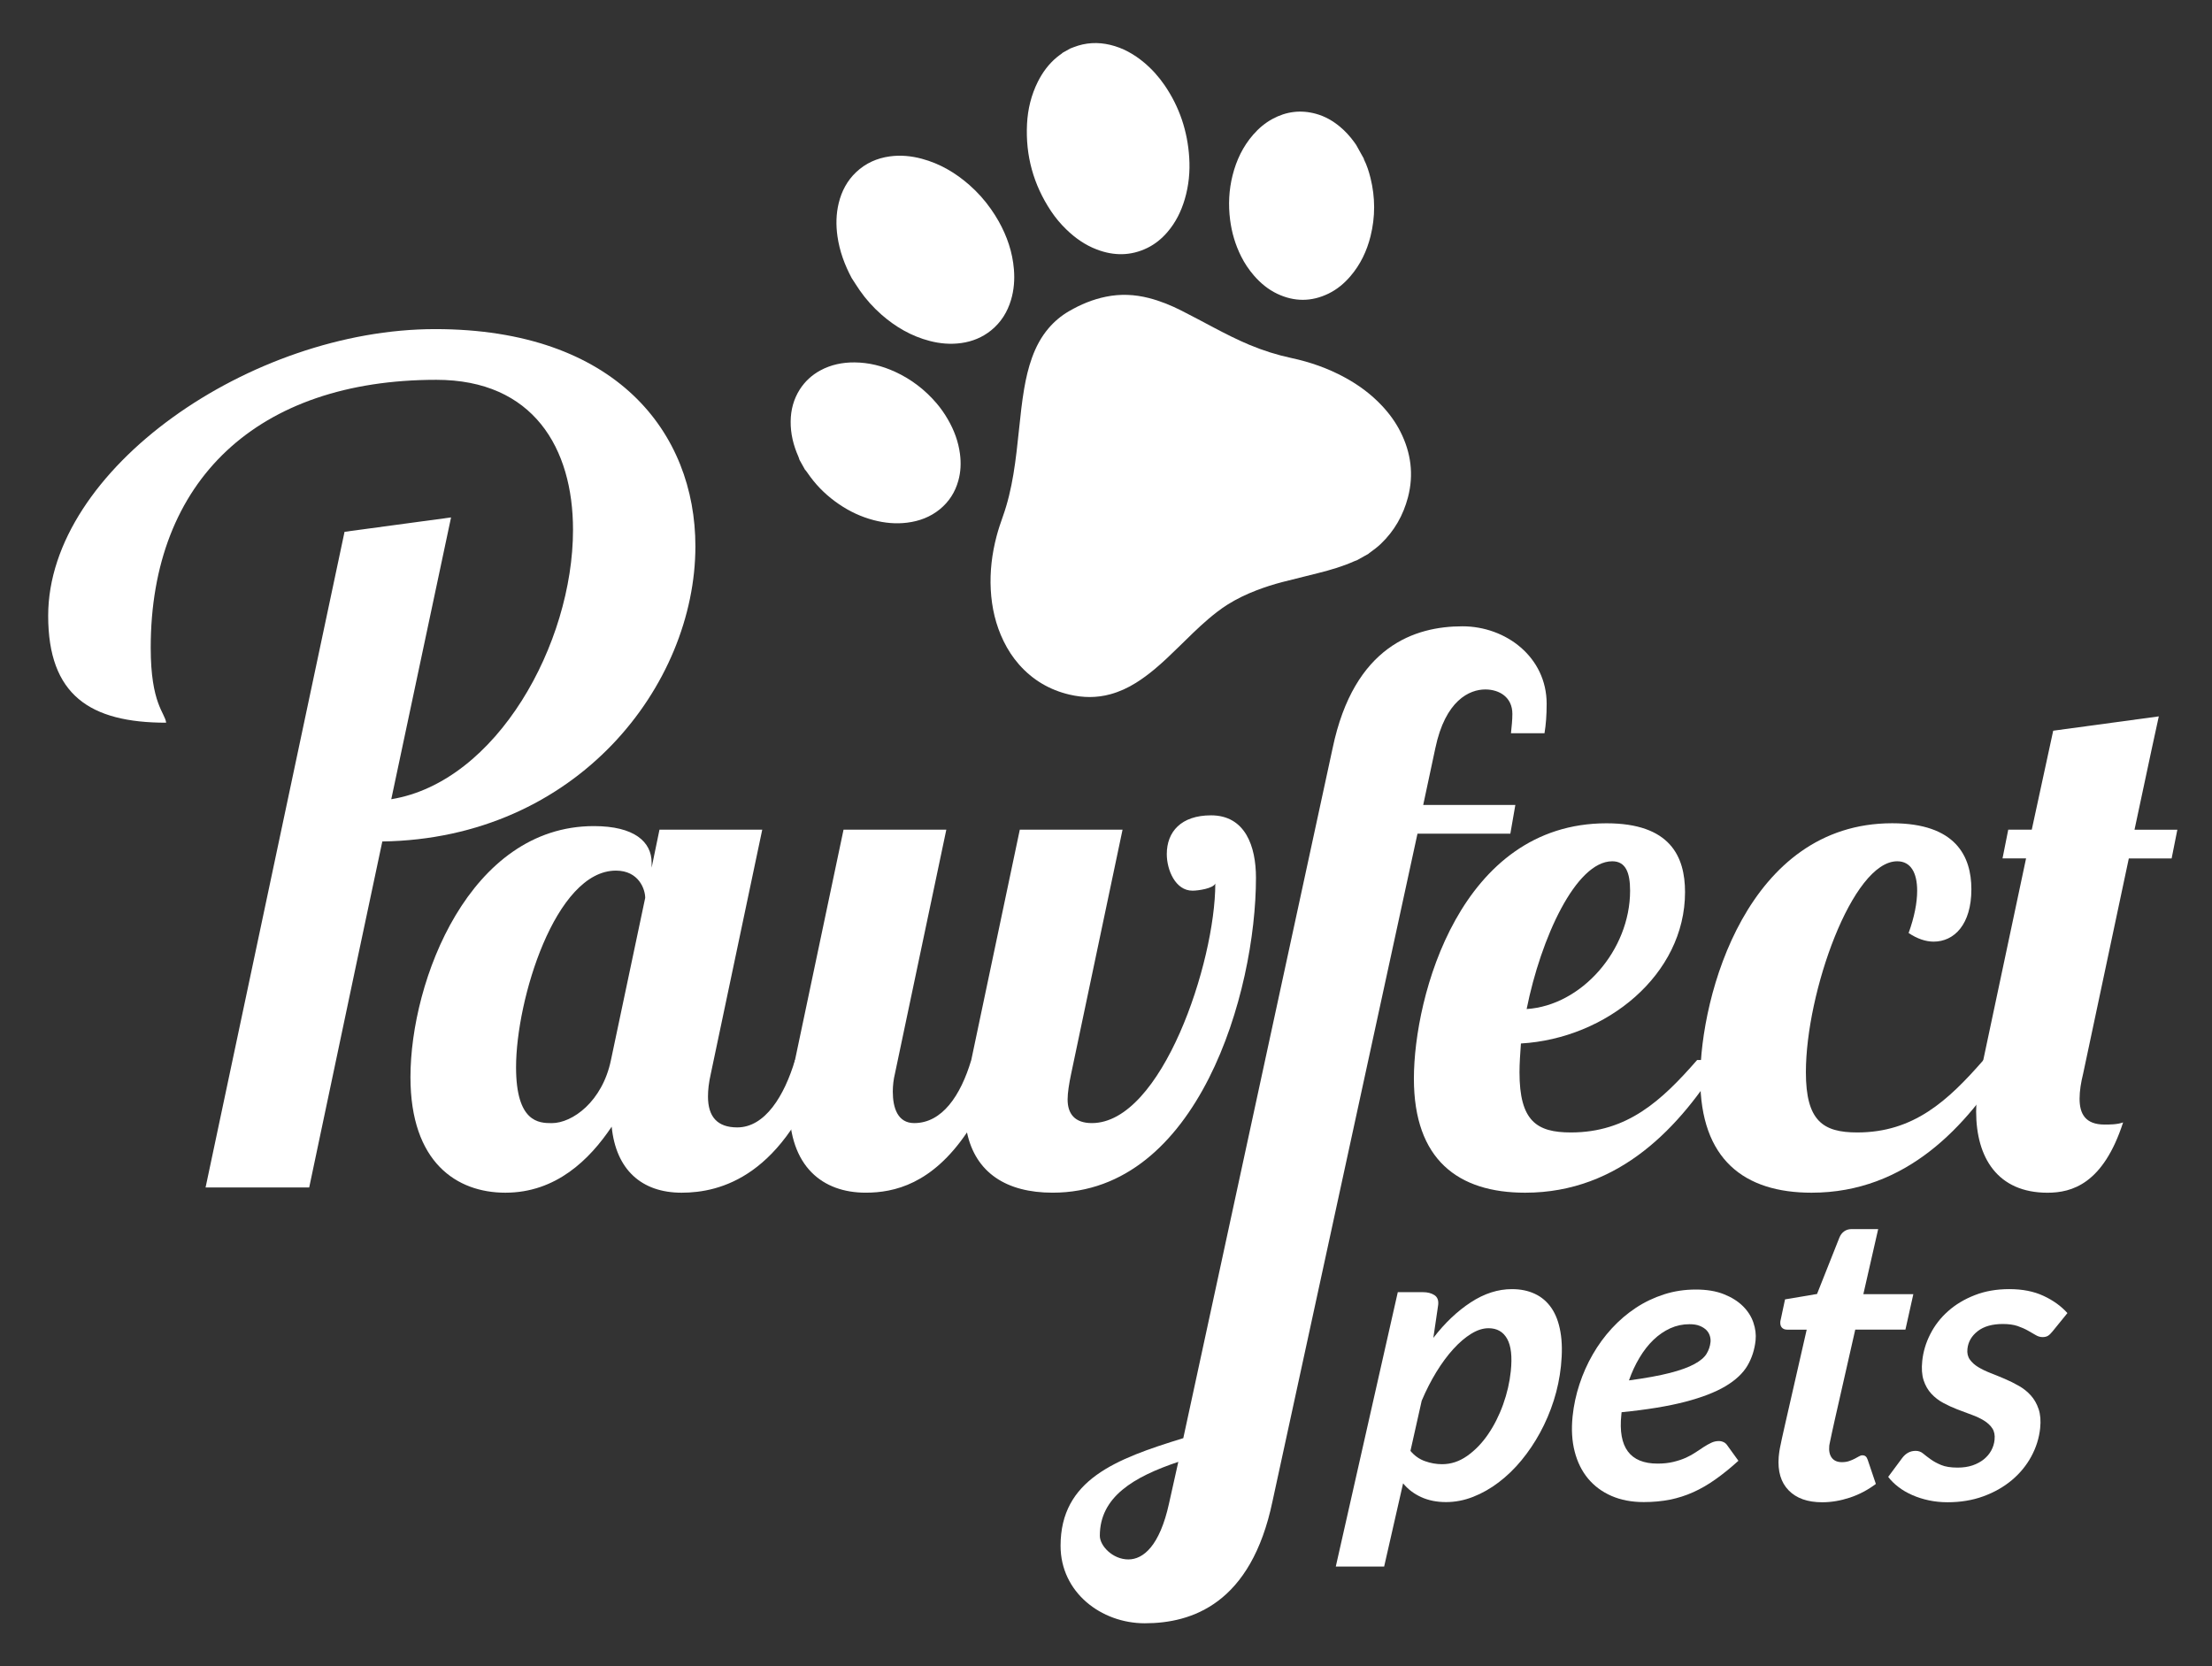
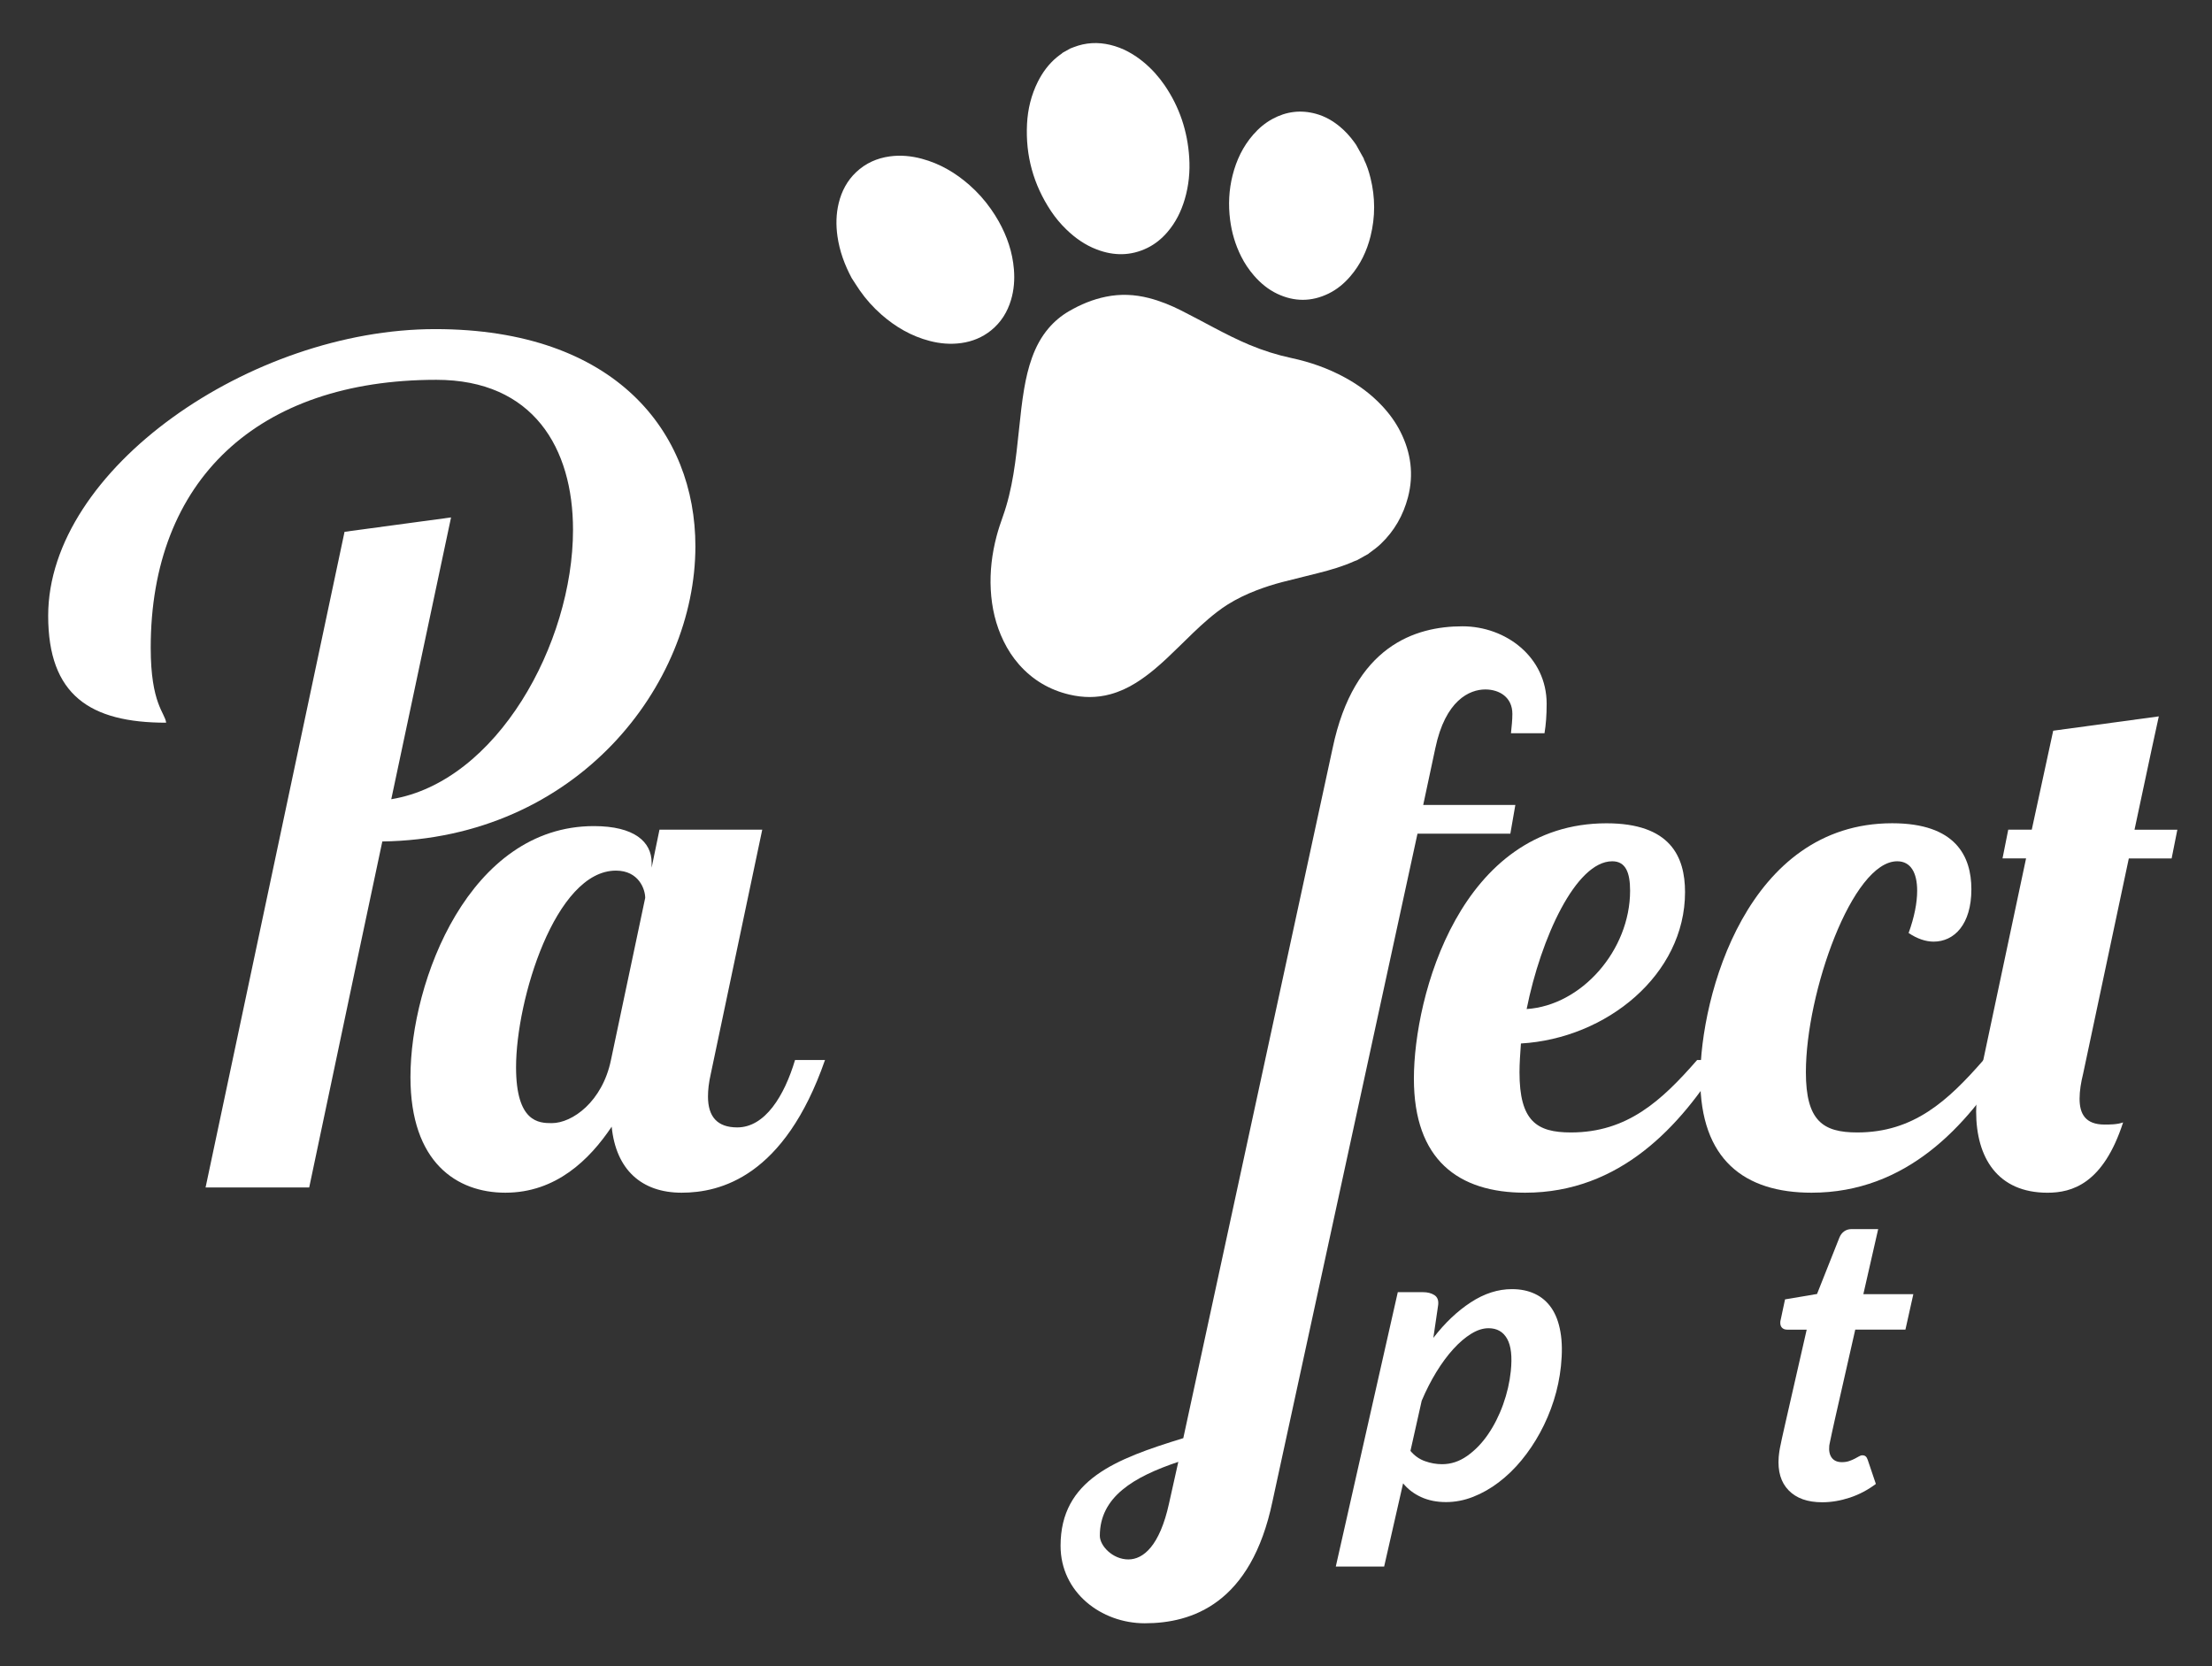
<svg xmlns="http://www.w3.org/2000/svg" version="1.1" id="Layer_1" x="0px" y="0px" width="104px" height="78.333px" viewBox="0 0 104 78.333" enable-background="new 0 0 104 78.333" xml:space="preserve">
  <rect x="0" y="0" width="104" height="78.333" fill="#333333" stroke="none" />
  <g>
    <g>
      <path fill="#FFFFFF" d="M62.804,73.656l2.915-12.9h1.184c0.215,0,0.393,0.045,0.536,0.137c0.142,0.092,0.201,0.242,0.18,0.45    c-0.004,0.038-0.015,0.106-0.029,0.203c-0.018,0.099-0.04,0.253-0.068,0.464c-0.028,0.213-0.072,0.512-0.132,0.896    c0.541-0.702,1.127-1.258,1.761-1.672c0.633-0.414,1.278-0.621,1.935-0.621c0.404,0,0.766,0.074,1.081,0.223    c0.316,0.148,0.575,0.371,0.778,0.668c0.203,0.296,0.344,0.672,0.422,1.127c0.08,0.454,0.087,0.988,0.023,1.6    c-0.058,0.551-0.17,1.09-0.339,1.621c-0.169,0.53-0.383,1.032-0.641,1.506c-0.257,0.474-0.55,0.908-0.879,1.307    s-0.686,0.742-1.069,1.033s-0.784,0.518-1.203,0.682c-0.417,0.164-0.842,0.246-1.271,0.246c-0.436,0-0.824-0.077-1.164-0.232    c-0.342-0.154-0.627-0.371-0.856-0.649l-0.891,3.913H62.804z M69.984,62.451c-0.26,0-0.53,0.086-0.813,0.26    c-0.284,0.174-0.564,0.414-0.843,0.721s-0.545,0.668-0.8,1.084c-0.255,0.418-0.482,0.865-0.685,1.344l-0.529,2.359    c0.19,0.227,0.418,0.389,0.684,0.483c0.265,0.095,0.533,0.142,0.805,0.142c0.416,0,0.809-0.129,1.176-0.388    c0.369-0.259,0.696-0.597,0.982-1.013c0.286-0.418,0.523-0.887,0.71-1.407c0.187-0.522,0.307-1.043,0.361-1.567    c0.071-0.683,0.014-1.189-0.172-1.52C70.674,62.617,70.383,62.451,69.984,62.451" />
-       <path fill="#FFFFFF" d="M82.541,63.02c-0.046,0.436-0.173,0.833-0.384,1.193c-0.212,0.359-0.557,0.682-1.034,0.966    c-0.479,0.284-1.111,0.528-1.9,0.733c-0.787,0.205-1.782,0.369-2.982,0.488l-0.012,0.123c-0.159,1.528,0.408,2.293,1.703,2.293    c0.277,0,0.527-0.027,0.746-0.081c0.221-0.054,0.416-0.118,0.584-0.194c0.169-0.076,0.323-0.162,0.463-0.256    c0.14-0.095,0.269-0.181,0.387-0.256c0.118-0.076,0.234-0.14,0.347-0.193c0.113-0.055,0.232-0.08,0.359-0.08    c0.075,0,0.149,0.017,0.222,0.051c0.072,0.035,0.13,0.088,0.173,0.156l0.521,0.72c-0.369,0.335-0.729,0.626-1.076,0.871    c-0.347,0.248-0.696,0.448-1.047,0.606c-0.352,0.158-0.718,0.275-1.098,0.352c-0.381,0.074-0.792,0.113-1.233,0.113    c-0.568,0-1.073-0.097-1.514-0.289s-0.808-0.465-1.1-0.814c-0.292-0.352-0.502-0.773-0.63-1.27    c-0.129-0.496-0.161-1.049-0.098-1.662c0.053-0.512,0.161-1.014,0.323-1.506c0.161-0.492,0.369-0.959,0.624-1.401    c0.254-0.442,0.553-0.851,0.894-1.222c0.343-0.373,0.719-0.695,1.13-0.967c0.409-0.271,0.852-0.482,1.325-0.634    c0.473-0.153,0.972-0.228,1.496-0.228c0.51,0,0.951,0.072,1.317,0.218c0.367,0.146,0.667,0.333,0.898,0.563    c0.232,0.23,0.396,0.487,0.492,0.771C82.535,62.471,82.569,62.748,82.541,63.02 M79.429,62.262c-0.315,0-0.616,0.064-0.901,0.193    c-0.286,0.131-0.549,0.312-0.791,0.545s-0.461,0.514-0.655,0.84c-0.194,0.324-0.359,0.679-0.494,1.064    c0.793-0.107,1.436-0.225,1.926-0.351s0.874-0.265,1.151-0.417c0.278-0.151,0.468-0.313,0.571-0.483    c0.103-0.17,0.165-0.353,0.186-0.549c0.01-0.095-0.001-0.192-0.031-0.293c-0.031-0.101-0.085-0.192-0.161-0.271    c-0.078-0.078-0.182-0.146-0.312-0.199C79.787,62.287,79.624,62.262,79.429,62.262" />
      <path fill="#FFFFFF" d="M83.628,68.504c0.005-0.043,0.011-0.097,0.017-0.156c0.005-0.062,0.021-0.149,0.041-0.266    c0.022-0.117,0.054-0.271,0.097-0.465c0.041-0.191,0.098-0.439,0.167-0.743l0.994-4.356h-0.92c-0.107,0-0.19-0.033-0.25-0.1    s-0.083-0.166-0.068-0.299c0.001-0.006,0.004-0.02,0.009-0.037c0.005-0.02,0.015-0.063,0.028-0.128    c0.013-0.067,0.034-0.166,0.063-0.299c0.03-0.132,0.069-0.319,0.12-0.56l1.504-0.254l1.052-2.652    c0.052-0.127,0.127-0.225,0.226-0.295c0.1-0.069,0.214-0.104,0.347-0.104h1.25l-0.697,3.059h2.35l-0.372,1.668h-2.359    l-0.961,4.234c-0.06,0.258-0.104,0.463-0.136,0.615c-0.031,0.15-0.056,0.27-0.075,0.355c-0.018,0.084-0.03,0.145-0.037,0.18    s-0.011,0.059-0.012,0.07c-0.025,0.24,0.014,0.43,0.115,0.568c0.103,0.139,0.262,0.209,0.477,0.209    c0.132,0,0.248-0.018,0.347-0.053c0.098-0.035,0.184-0.07,0.257-0.109c0.073-0.037,0.139-0.074,0.196-0.107    c0.057-0.035,0.11-0.053,0.161-0.053c0.069,0,0.123,0.018,0.161,0.053c0.037,0.033,0.067,0.086,0.092,0.156l0.384,1.137    c-0.376,0.283-0.784,0.498-1.223,0.644c-0.438,0.144-0.872,0.218-1.301,0.218c-0.688,0-1.214-0.188-1.575-0.559    C83.731,69.703,83.576,69.18,83.628,68.504" />
-       <path fill="#FFFFFF" d="M96.508,62.594c-0.079,0.1-0.153,0.172-0.22,0.213c-0.068,0.041-0.152,0.061-0.254,0.061    c-0.107,0-0.215-0.03-0.321-0.094s-0.23-0.135-0.371-0.213c-0.141-0.08-0.303-0.15-0.488-0.215    c-0.188-0.062-0.415-0.094-0.687-0.094c-0.499,0-0.893,0.112-1.182,0.336c-0.288,0.225-0.45,0.504-0.484,0.838    c-0.021,0.196,0.017,0.362,0.114,0.498c0.096,0.135,0.227,0.254,0.394,0.355c0.166,0.101,0.358,0.193,0.577,0.279    c0.218,0.084,0.442,0.178,0.672,0.274c0.229,0.099,0.451,0.208,0.666,0.332c0.215,0.122,0.401,0.272,0.56,0.449    s0.28,0.39,0.364,0.64c0.084,0.249,0.109,0.547,0.073,0.895c-0.049,0.468-0.189,0.912-0.419,1.336    c-0.23,0.423-0.535,0.793-0.916,1.113c-0.381,0.318-0.826,0.571-1.339,0.758c-0.512,0.186-1.071,0.278-1.676,0.278    c-0.311,0-0.606-0.03-0.887-0.09c-0.281-0.06-0.543-0.144-0.784-0.251s-0.457-0.232-0.646-0.379    c-0.19-0.145-0.351-0.303-0.478-0.473l0.661-0.891c0.081-0.107,0.173-0.189,0.277-0.246c0.104-0.057,0.223-0.086,0.354-0.086    c0.133,0,0.248,0.041,0.347,0.123c0.1,0.083,0.216,0.172,0.352,0.27c0.135,0.099,0.301,0.189,0.497,0.271    c0.196,0.083,0.456,0.123,0.778,0.123c0.259,0,0.49-0.034,0.697-0.103c0.206-0.071,0.383-0.166,0.531-0.285    c0.148-0.12,0.266-0.258,0.352-0.417c0.085-0.157,0.138-0.325,0.155-0.502c0.023-0.216-0.012-0.394-0.104-0.535    s-0.224-0.265-0.393-0.369c-0.168-0.104-0.363-0.196-0.582-0.274c-0.219-0.08-0.442-0.162-0.671-0.252    c-0.227-0.088-0.446-0.188-0.659-0.303c-0.212-0.113-0.399-0.257-0.561-0.431c-0.163-0.175-0.284-0.386-0.366-0.634    c-0.081-0.25-0.102-0.555-0.064-0.914c0.045-0.43,0.17-0.85,0.377-1.256c0.206-0.407,0.485-0.768,0.837-1.08    c0.351-0.313,0.769-0.563,1.252-0.752c0.484-0.19,1.025-0.285,1.626-0.285c0.618,0,1.155,0.105,1.61,0.318    c0.454,0.211,0.829,0.48,1.123,0.809L96.508,62.594z" />
    </g>
    <g>
      <path fill="#FFFFFF" d="M63.8,26.341c-0.038,0.014-0.078,0.025-0.115,0.042c-0.547,0.247-1.12,0.414-1.7,0.56    c-0.562,0.142-1.126,0.278-1.688,0.423c-0.418,0.108-0.829,0.24-1.232,0.395c-0.475,0.183-0.932,0.402-1.362,0.674    c-0.313,0.199-0.605,0.427-0.889,0.668c-0.486,0.415-0.937,0.867-1.394,1.313c-0.373,0.365-0.748,0.727-1.15,1.061    c-0.276,0.229-0.563,0.443-0.868,0.633c-0.375,0.234-0.771,0.416-1.198,0.533c-0.638,0.175-1.278,0.167-1.918,0.017    c-0.941-0.221-1.735-0.69-2.374-1.415c-0.292-0.332-0.53-0.698-0.724-1.095c-0.375-0.766-0.56-1.578-0.606-2.425    c-0.045-0.85,0.056-1.685,0.272-2.508c0.083-0.316,0.187-0.626,0.297-0.934c0.23-0.643,0.382-1.306,0.495-1.979    c0.12-0.72,0.195-1.446,0.271-2.171c0.065-0.619,0.13-1.238,0.235-1.852c0.085-0.496,0.197-0.986,0.368-1.46    c0.183-0.507,0.43-0.978,0.782-1.389c0.273-0.32,0.591-0.587,0.955-0.798c0.545-0.318,1.122-0.557,1.742-0.683    c0.674-0.138,1.343-0.109,2.008,0.06c0.535,0.136,1.044,0.343,1.534,0.591c0.518,0.262,1.029,0.537,1.543,0.809    c0.542,0.286,1.088,0.563,1.652,0.8c0.642,0.269,1.3,0.477,1.98,0.623c0.881,0.188,1.724,0.484,2.516,0.916    c0.646,0.351,1.229,0.782,1.734,1.318c0.35,0.371,0.649,0.779,0.879,1.236c0.494,0.981,0.633,2.008,0.353,3.077    c-0.222,0.846-0.64,1.583-1.276,2.19c-0.166,0.159-0.351,0.296-0.537,0.428c-0.019,0.012-0.032,0.028-0.048,0.042L63.8,26.341z" />
      <path fill="#FFFFFF" d="M50.318,2.281c0.056-0.021,0.113-0.043,0.169-0.065c0.559-0.217,1.13-0.245,1.71-0.107    c0.599,0.143,1.121,0.437,1.589,0.828c0.372,0.309,0.69,0.666,0.965,1.064c0.704,1.027,1.083,2.165,1.162,3.405    c0.043,0.666-0.021,1.321-0.21,1.962c-0.168,0.568-0.425,1.09-0.813,1.542c-0.267,0.311-0.578,0.567-0.946,0.747    c-0.781,0.381-1.576,0.379-2.377,0.073c-0.547-0.208-1.016-0.538-1.433-0.943c-0.272-0.264-0.515-0.553-0.724-0.869    c-0.823-1.24-1.198-2.604-1.123-4.089c0.035-0.695,0.197-1.361,0.509-1.986c0.221-0.441,0.509-0.831,0.889-1.148    c0.075-0.063,0.156-0.118,0.234-0.176c0.015-0.012,0.028-0.026,0.042-0.038C50.079,2.414,50.199,2.348,50.318,2.281" />
      <path fill="#FFFFFF" d="M64.117,7.45c0.004,0.016,0.005,0.033,0.012,0.048c0.139,0.276,0.231,0.568,0.306,0.867    c0.227,0.914,0.23,1.831,0.002,2.745c-0.174,0.696-0.476,1.33-0.946,1.878c-0.289,0.339-0.628,0.621-1.03,0.817    c-0.799,0.388-1.604,0.389-2.406,0.01c-0.432-0.204-0.792-0.504-1.103-0.864c-0.238-0.275-0.438-0.575-0.6-0.899    c-0.271-0.542-0.44-1.114-0.517-1.715c-0.09-0.707-0.057-1.407,0.118-2.099c0.179-0.708,0.485-1.352,0.968-1.906    c0.258-0.297,0.555-0.548,0.901-0.737c0.651-0.355,1.337-0.441,2.053-0.243C62.295,5.468,62.666,5.68,63,5.958    c0.251,0.209,0.468,0.449,0.66,0.711c0.033,0.047,0.066,0.094,0.1,0.141C63.879,7.024,63.998,7.237,64.117,7.45" />
-       <path fill="#FFFFFF" d="M37.589,21.62c-0.017-0.05-0.03-0.101-0.051-0.149c-0.236-0.531-0.372-1.083-0.364-1.666    c0.007-0.534,0.138-1.033,0.425-1.487c0.245-0.385,0.57-0.684,0.97-0.901c0.501-0.271,1.041-0.381,1.606-0.377    c0.67,0.004,1.305,0.164,1.911,0.442c0.759,0.349,1.406,0.846,1.948,1.48c0.201,0.237,0.378,0.49,0.533,0.76    c0.293,0.506,0.493,1.043,0.568,1.625c0.055,0.423,0.037,0.843-0.078,1.255c-0.149,0.537-0.436,0.988-0.868,1.342    c-0.448,0.366-0.968,0.56-1.536,0.631c-0.532,0.067-1.056,0.017-1.574-0.118c-0.587-0.153-1.128-0.407-1.628-0.747    c-0.521-0.354-0.974-0.779-1.349-1.286c-0.076-0.102-0.148-0.206-0.222-0.309c-0.007-0.009-0.018-0.014-0.027-0.022    C37.765,21.936,37.677,21.778,37.589,21.62" />
      <path fill="#FFFFFF" d="M40.043,13.074c-0.331-0.619-0.57-1.268-0.669-1.965c-0.074-0.524-0.066-1.046,0.06-1.562    c0.137-0.56,0.397-1.053,0.818-1.452c0.446-0.422,0.979-0.659,1.583-0.742c0.51-0.07,1.013-0.021,1.508,0.112    c0.846,0.227,1.58,0.659,2.235,1.234c0.38,0.335,0.717,0.71,1.008,1.125c0.133,0.189,0.259,0.385,0.372,0.587    c0.391,0.7,0.646,1.444,0.712,2.248c0.041,0.488,0.005,0.97-0.135,1.442c-0.17,0.571-0.472,1.057-0.939,1.434    c-0.409,0.329-0.878,0.521-1.396,0.594c-0.503,0.071-0.998,0.029-1.487-0.098c-0.861-0.223-1.607-0.657-2.272-1.24    c-0.384-0.338-0.725-0.716-1.017-1.136C40.292,13.465,40.17,13.268,40.043,13.074" />
    </g>
    <g>
      <path fill="#FFFFFF" d="M32.695,25.686c0-5.339-3.732-10.212-12.234-10.212c-8.657,0-18.196,6.583-18.196,13.478    c0,3.732,1.97,5.028,5.547,5.028c-0.052-0.466-0.726-0.881-0.726-3.525c0-7.879,5.029-12.597,13.427-12.597    c4.562,0,6.428,3.214,6.428,7.051c0,5.356-3.583,11.857-8.545,12.669l2.811-13.25l-5.008,0.677L12.21,43.822h0L9.665,55.834h4.872    l2.214-10.498c0,0,0,0,0,0l1.224-5.771C27.146,39.428,32.695,32.207,32.695,25.686z" />
      <path fill="#FFFFFF" d="M35.837,39.013L33.421,50.48c-0.1,0.438-0.134,0.775-0.134,1.079c0,0.944,0.436,1.45,1.376,1.45    c1.308,0,2.214-1.484,2.717-3.17h1.409c-1.912,5.498-4.932,6.24-6.743,6.24c-1.879,0-3.086-1.08-3.287-3.104    c-1.04,1.551-2.617,3.104-4.999,3.104c-2.281,0-4.462-1.418-4.462-5.432c0-4.553,2.784-11.805,8.622-11.805    c1.912,0,2.717,0.742,2.717,1.72v0.235l0.369-1.786H35.837z M24.263,50.177c0,2.597,1.074,2.631,1.677,2.631    c0.973,0,2.382-1.013,2.785-2.968l1.61-7.623c0-0.405-0.302-1.282-1.375-1.282C26.108,40.935,24.263,47.006,24.263,50.177" />
-       <path fill="#FFFFFF" d="M44.492,39.012L42.077,50.48c-0.067,0.27-0.101,0.572-0.101,0.843c0,0.776,0.235,1.483,1.006,1.483    c1.309,0,2.181-1.281,2.684-2.967l2.281-10.828h4.831L50.363,50.48c-0.101,0.472-0.168,0.91-0.168,1.214    c0,0.675,0.335,1.112,1.14,1.112c3.288,0,5.804-7.555,5.804-11.264c-0.102,0.235-0.806,0.336-1.073,0.336    c-0.805,0-1.208-0.978-1.208-1.72c0-1.046,0.671-1.822,2.08-1.822c1.609,0,2.113,1.452,2.113,2.935    c0,5.397-2.718,14.807-9.561,14.807c-2.181,0-3.624-0.944-4.026-2.833c-1.644,2.428-3.422,2.833-4.764,2.833    c-2.013,0-3.589-1.214-3.589-4.048c0-0.641,0.1-1.382,0.268-2.191l2.281-10.828H44.492z" />
      <path fill="#FFFFFF" d="M71.04,34.475c0.034-0.338,0.066-0.607,0.066-0.911c0-0.776-0.604-1.147-1.274-1.147    c-0.737,0-1.878,0.506-2.349,2.766l-0.569,2.665h4.332l-0.235,1.35h-4.366L59.828,70.59c-1.007,4.822-3.791,5.734-6.005,5.734    c-2.046,0-3.959-1.45-3.959-3.644c0-3.103,2.583-4.081,5.77-5.06l7.02-32.438c1.007-4.823,3.892-5.734,6.105-5.734    c2.046,0,3.959,1.45,3.959,3.643c0,0.539-0.034,0.978-0.101,1.383H71.04z M53.051,73.322c0.705,0,1.476-0.642,1.912-2.631    l0.437-1.957c-2.113,0.709-3.69,1.653-3.69,3.475C51.709,72.681,52.313,73.322,53.051,73.322" />
      <path fill="#FFFFFF" d="M73.855,53.246c2.651,0,4.261-1.484,5.938-3.406h1.142c-1.912,3.103-4.765,6.239-9.227,6.239    c-3.152,0-5.232-1.552-5.232-5.362c0-3.879,2.181-12.007,9.058-12.007c2.985,0,3.69,1.55,3.69,3.237    c0,3.879-3.69,6.881-7.716,7.116c-0.034,0.474-0.067,0.945-0.067,1.351C71.44,52.706,72.245,53.246,73.855,53.246 M75.802,40.496    c-1.711,0-3.355,3.609-4.025,6.948c2.583-0.168,4.864-2.765,4.864-5.565C76.641,41.036,76.438,40.496,75.802,40.496" />
      <path fill="#FFFFFF" d="M90.138,41.879c0-0.843-0.302-1.383-0.938-1.383c-2.114,0-4.294,6.174-4.294,9.916    c0,2.294,0.805,2.834,2.414,2.834c2.65,0,4.261-1.484,5.938-3.406h1.14c-1.912,3.103-4.763,6.239-9.225,6.239    c-3.153,0-5.233-1.552-5.233-5.362c0-3.914,2.214-12.009,9.024-12.009c2.986,0,3.723,1.552,3.723,3.104    c0,1.652-0.804,2.462-1.776,2.462c-0.37,0-0.772-0.136-1.175-0.405C90.004,43.127,90.138,42.452,90.138,41.879" />
      <path fill="#FFFFFF" d="M97.942,50.48c-0.101,0.404-0.168,0.809-0.168,1.18c0,0.709,0.27,1.215,1.175,1.215    c0.234,0,0.604,0,0.872-0.102c-0.939,2.9-2.415,3.307-3.556,3.307c-2.349,0-3.354-1.654-3.354-3.813c0-0.573,0.066-1.18,0.2-1.787    l2.147-10.119h-1.107l0.269-1.35h1.106l1.008-4.654l4.965-0.674c0,0-0.503,2.293-1.142,5.329h2.014l-0.269,1.35h-2.013    L97.942,50.48z" />
    </g>
  </g>
</svg>